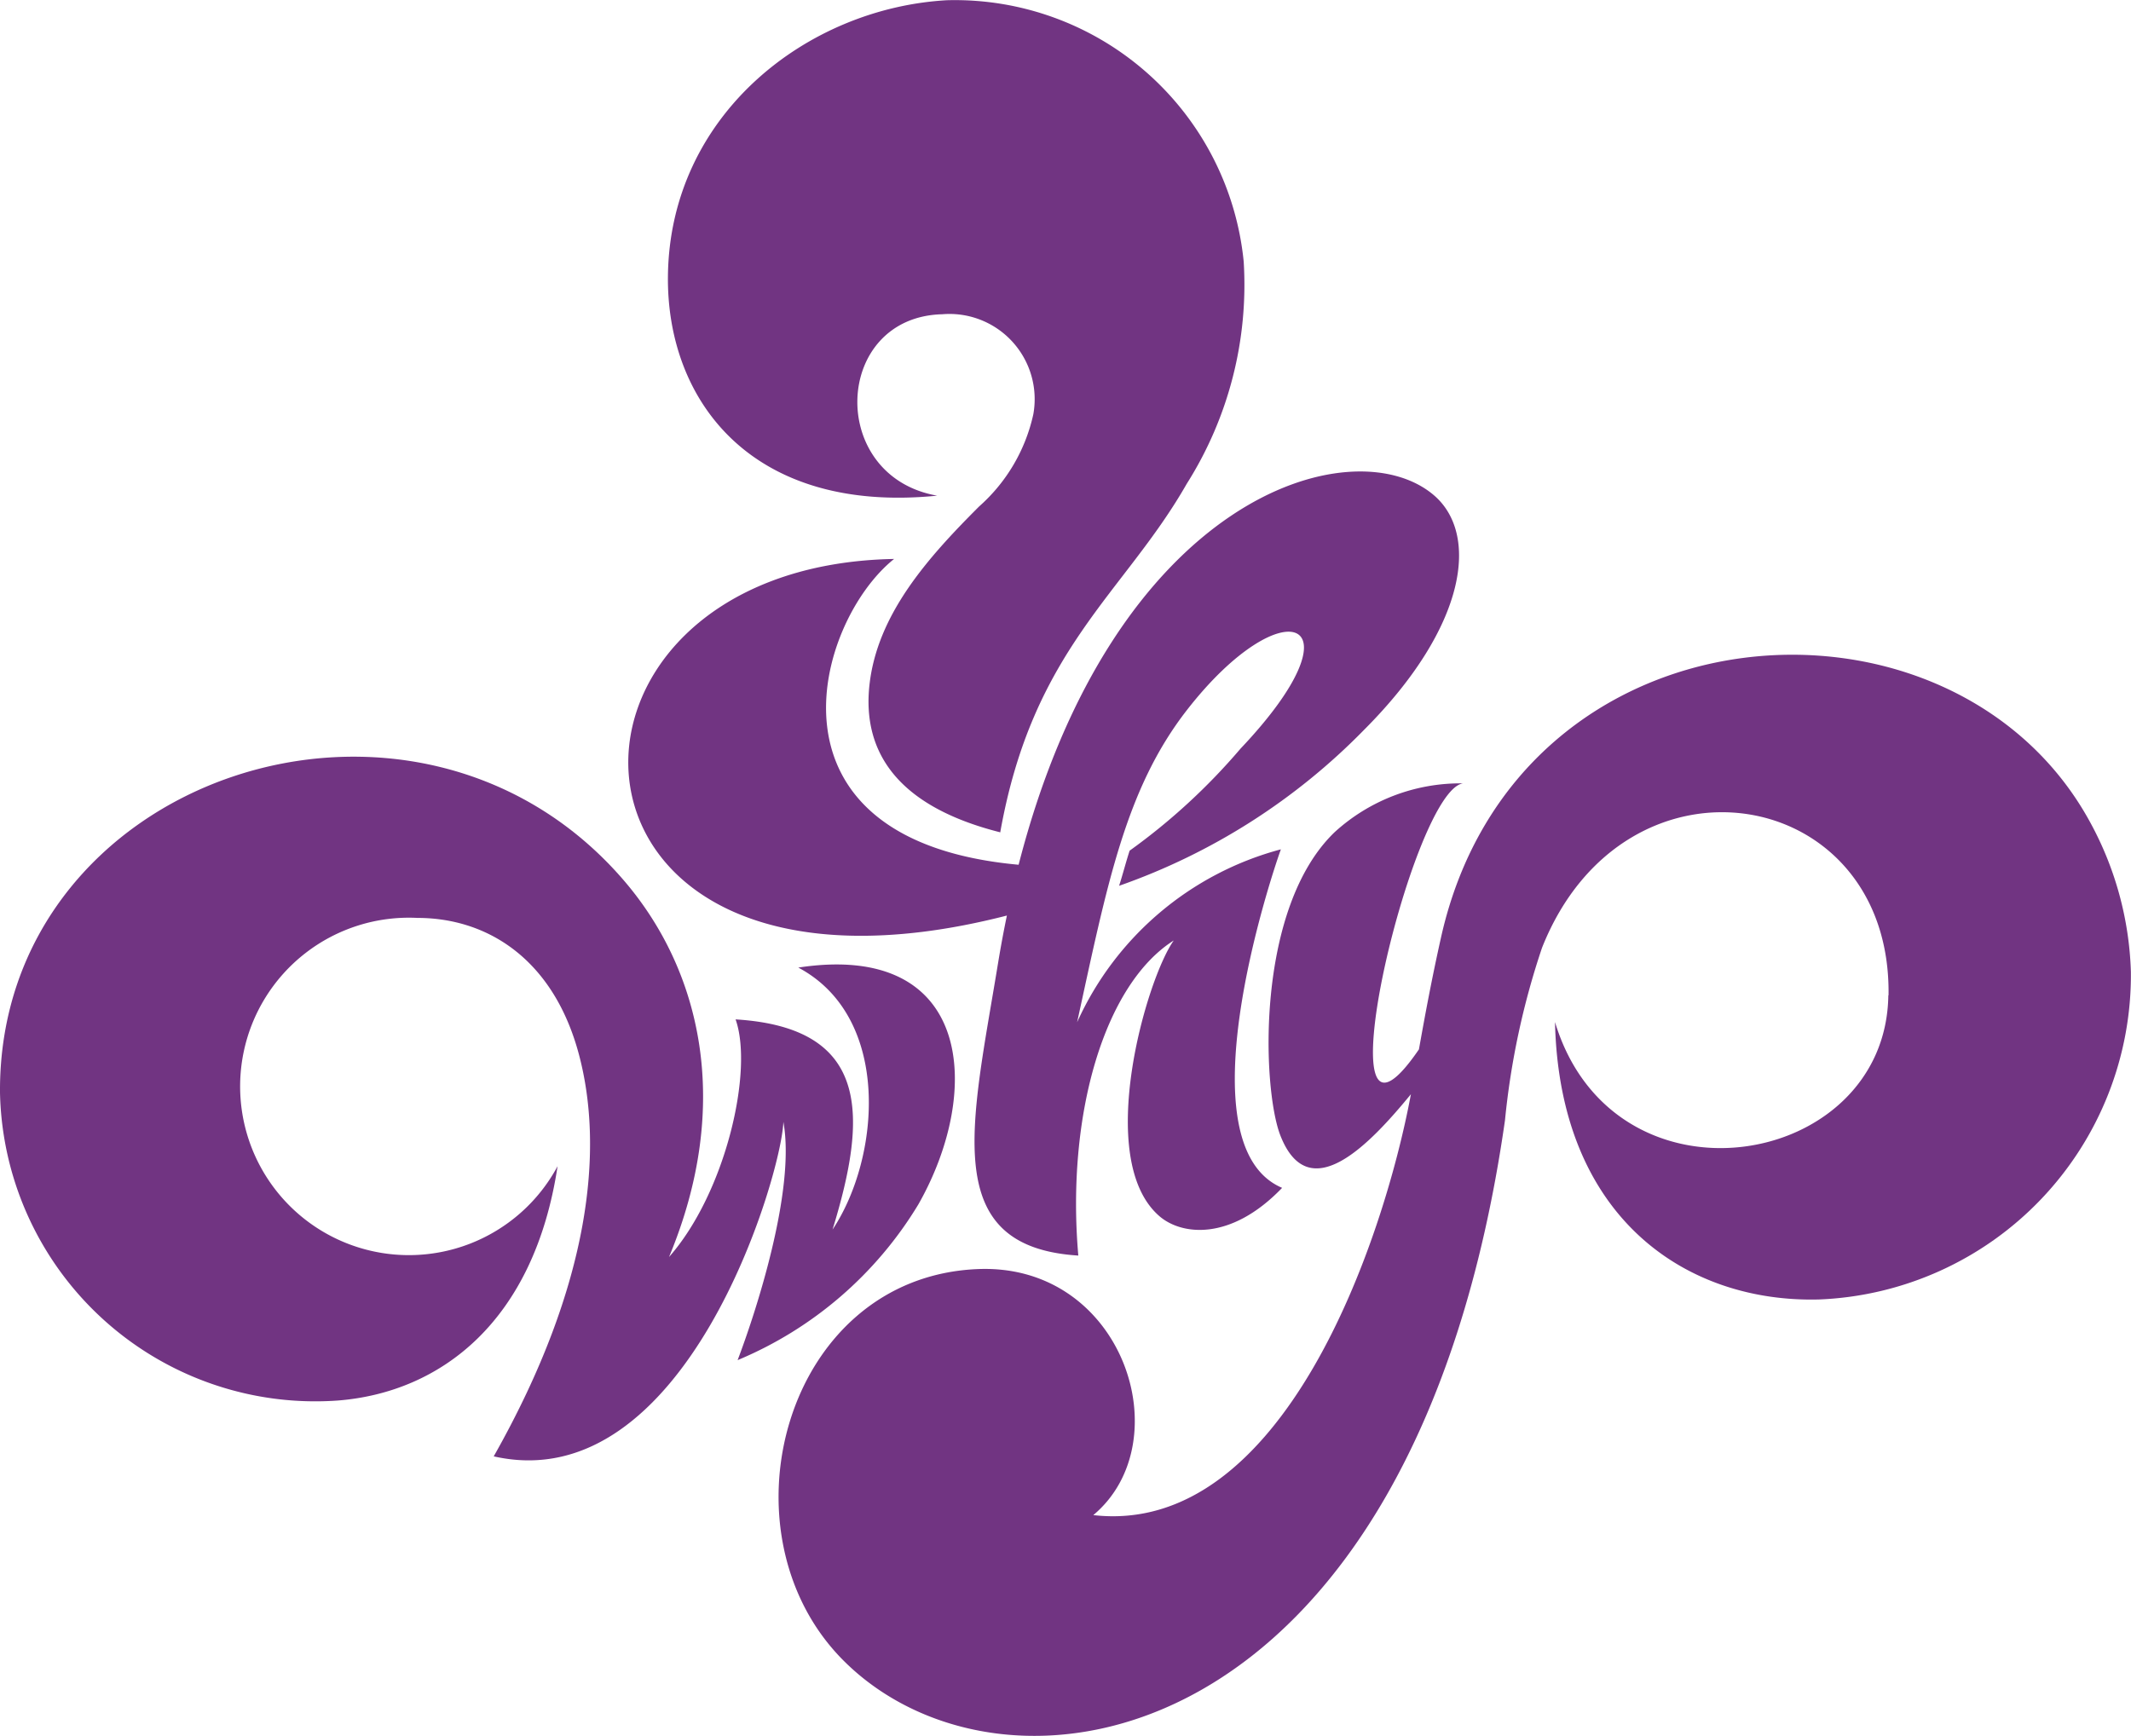
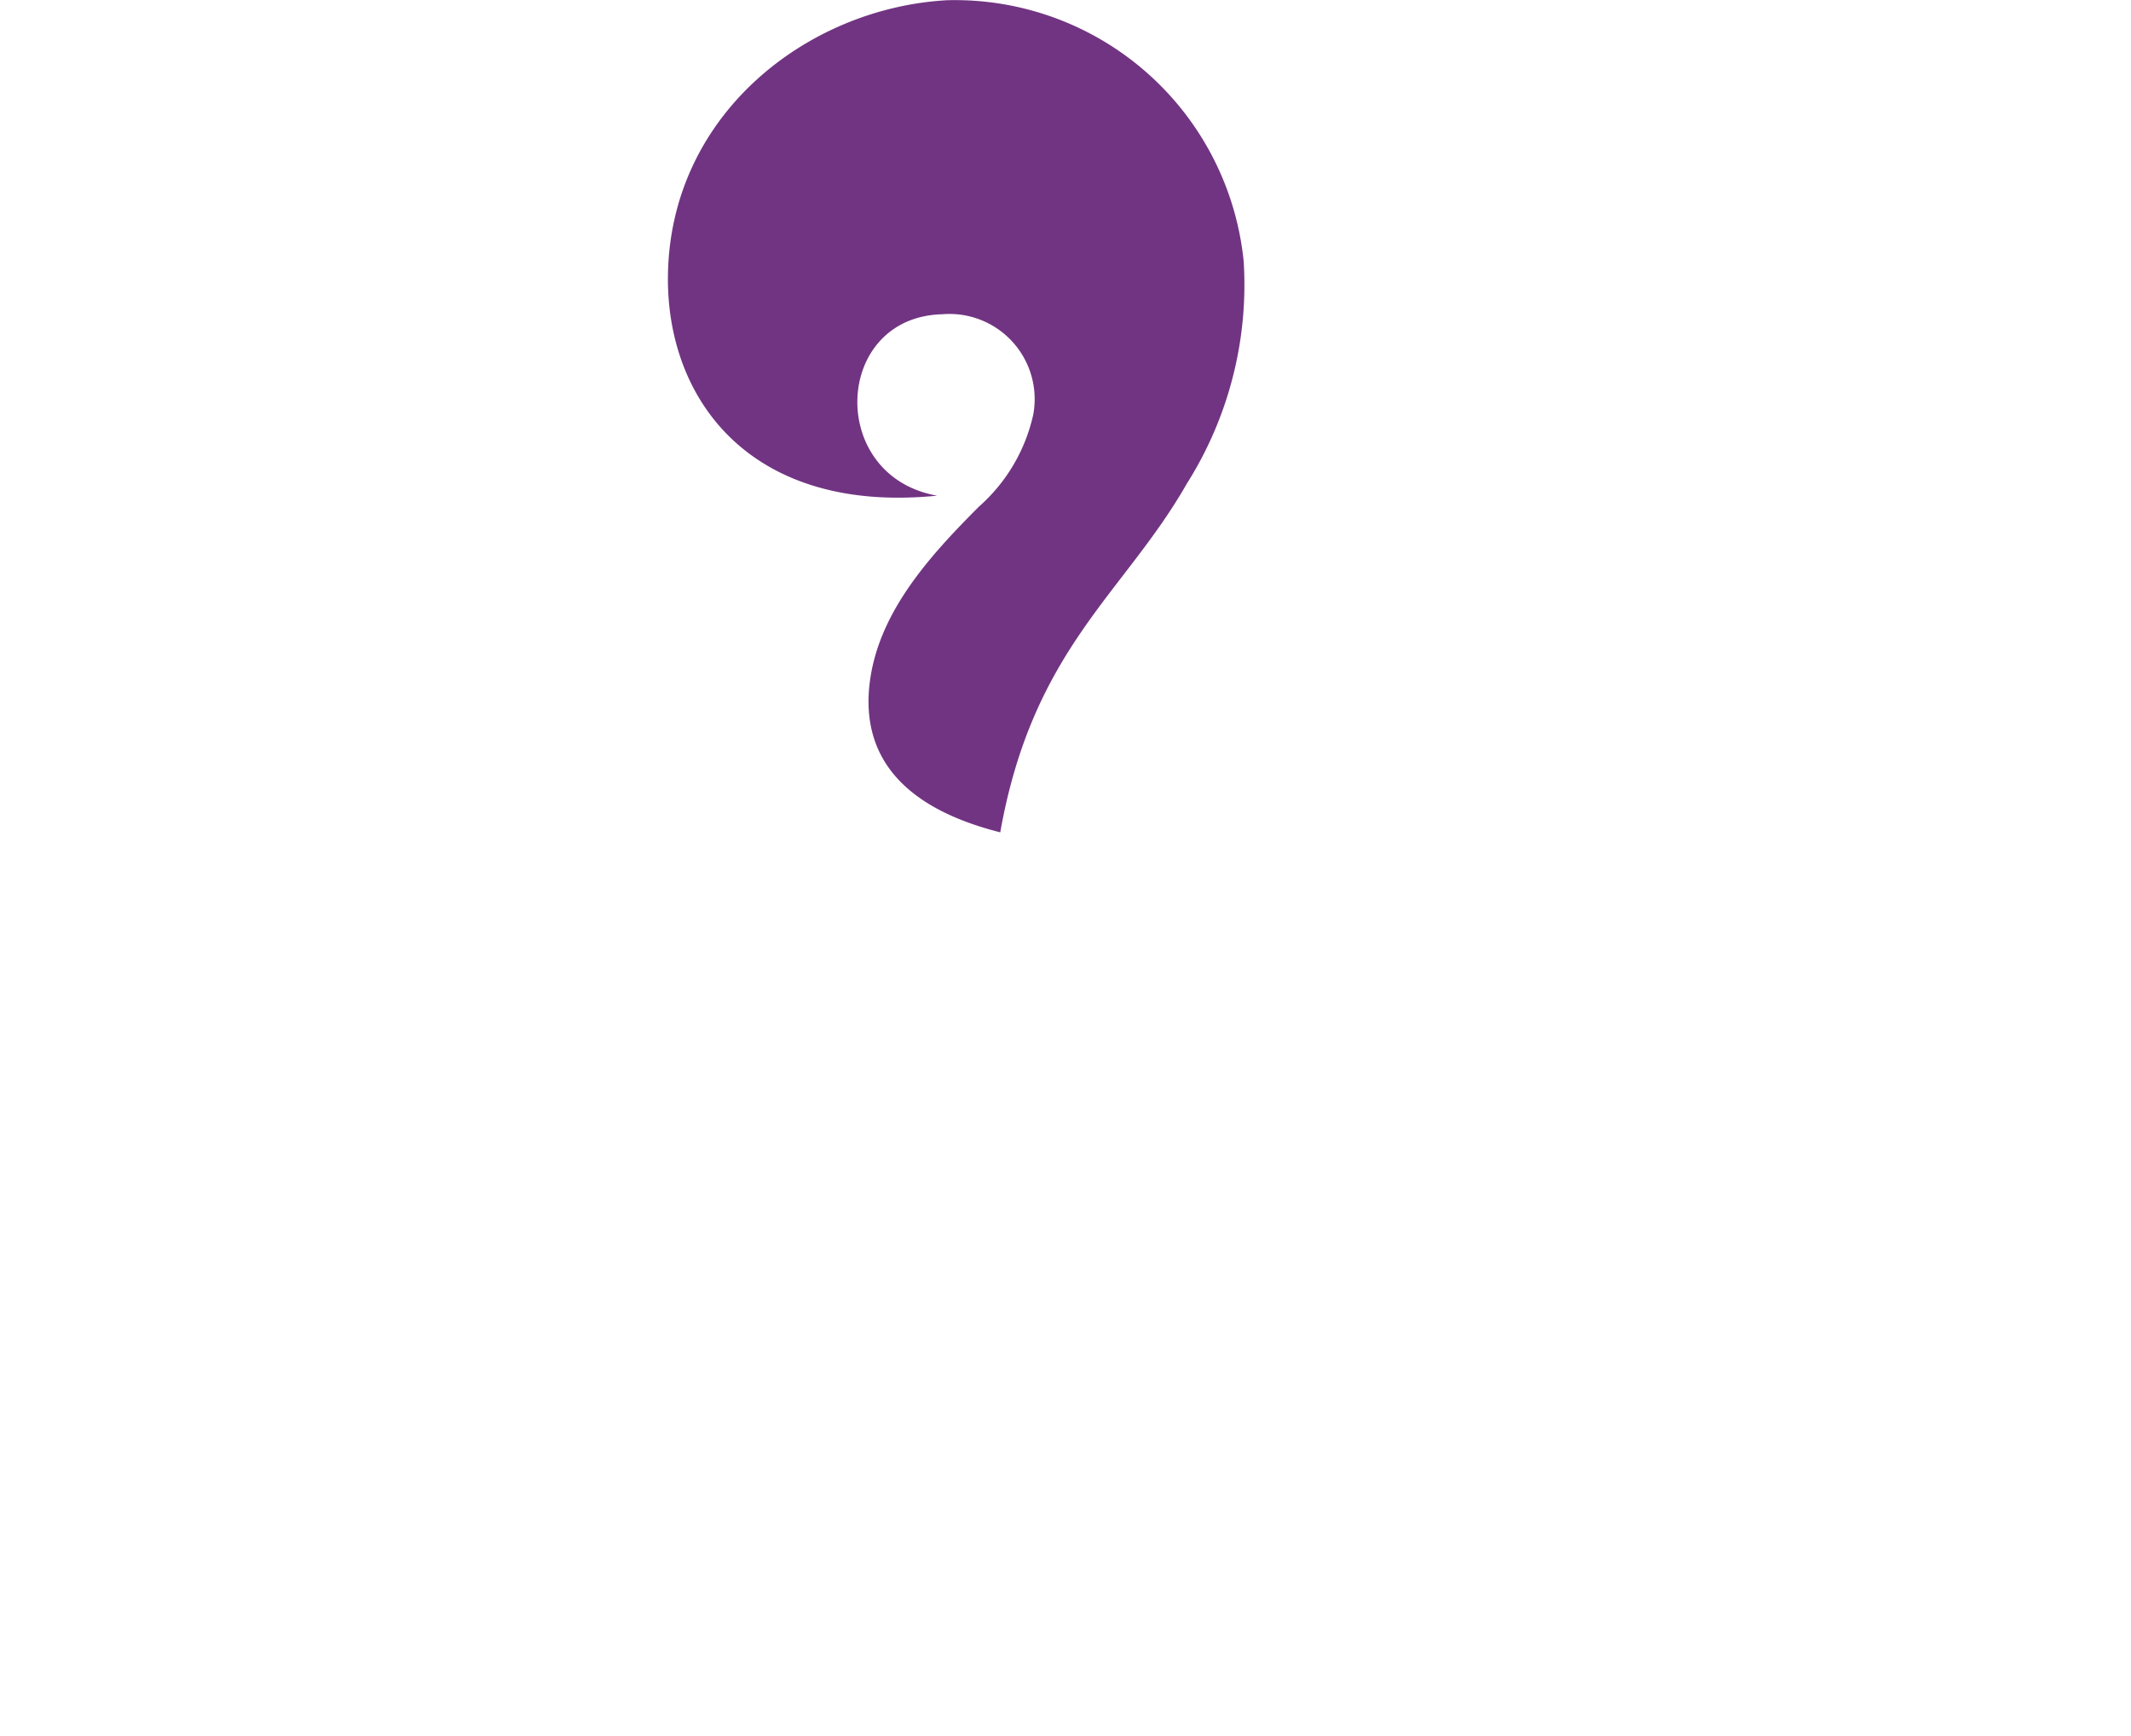
<svg xmlns="http://www.w3.org/2000/svg" width="58.72" height="47.849" viewBox="0 0 58.72 47.849">
  <g id="Group_3" data-name="Group 3" transform="translate(-54.304 -9.242)">
    <g id="Group_1" data-name="Group 1" transform="translate(54.304 9.242)">
-       <path id="Path_1" data-name="Path 1" d="M48.757,99.051c5.3,1.2,7.933-7.75,7.981-9.219.345,1.889-.772,5.284-1.261,6.567a10.571,10.571,0,0,0,4.98-4.291c1.791-3.151,1.481-7.26-3.308-6.528,2.58,1.371,2.264,5.24.944,7.221.951-3.1,1.074-5.564-2.672-5.793.5,1.409-.273,4.779-1.834,6.549,1.755-4.211.886-7.914-1.263-10.4-5.771-6.675-17.229-2.845-17.172,5.87a8.69,8.69,0,0,0,9.312,8.485c2.845-.226,5.408-2.19,6.052-6.458a4.65,4.65,0,1,1-3.864-6.843c1.961,0,3.769,1.166,4.458,3.785.673,2.553.352,6.272-2.354,11.056" transform="translate(-35.152 -58.913)" fill="#713482" fill-rule="evenodd" />
-       <path id="Path_2" data-name="Path 2" d="M123.136,81.649c-.067,4.8-7.569,6.072-9.185.731.124,5.416,3.633,7.742,7.275,7.646a8.95,8.95,0,0,0,8.594-9.031,9.172,9.172,0,0,0-1.111-4.1c-3.775-6.983-15.815-6.2-17.9,3.16-.262,1.174-.443,2.16-.607,3.078-2.844,4.157-.212-7.15,1.218-7.331a5.145,5.145,0,0,0-3.539,1.343c-2.187,2.1-2,7.057-1.5,8.354.791,2.04,2.493.219,3.6-1.13-.756,4.058-3.519,12.2-8.752,11.6,2.417-2.021.836-6.939-3.173-6.781-5.341.21-7.23,7.284-3.7,10.8,4.468,4.455,15.707,2.652,18.217-14.9a21.445,21.445,0,0,1,1.021-4.756c2.286-5.754,9.629-4.5,9.548,1.306" transform="translate(-71.103 -54.212)" fill="#713482" fill-rule="evenodd" />
      <path id="Path_3" data-name="Path 3" d="M93.566,46.9c.9-5.06,3.41-6.579,5.139-9.609a10.266,10.266,0,0,0,1.57-6.129,8,8,0,0,0-8.172-7.2c-3.862.215-7.642,3.159-7.693,7.6-.039,3.413,2.282,6.57,7.419,6.055-3.043-.535-2.866-4.927.142-5a2.348,2.348,0,0,1,2.507,2.758,4.746,4.746,0,0,1-1.492,2.538c-1.413,1.413-2.812,2.974-3.024,4.93-.194,1.8.727,3.324,3.6,4.051" transform="translate(-66.005 -23.956)" fill="#713482" fill-rule="evenodd" />
-       <path id="Path_4" data-name="Path 4" d="M92.241,69.577c-7.327-.668-5.6-6.694-3.431-8.428-10.411.193-10.028,13.2,3.108,9.828-.088.424-.169.859-.243,1.309-.733,4.475-1.635,7.822,2.211,8.062-.337-3.878.717-7.473,2.63-8.684-.751,1.051-2.2,6.029-.4,7.594.6.525,1.959.71,3.386-.776-2.752-1.169-.339-8.486-.034-9.33a8.589,8.589,0,0,0-5.615,4.766c.828-3.793,1.331-6.427,3.027-8.606,2.656-3.413,4.92-2.569,1.474,1.067A17.126,17.126,0,0,1,95.3,69.189c-.1.306-.191.662-.29.968a17.549,17.549,0,0,0,6.752-4.3c2.853-2.857,3.182-5.42,1.9-6.483-2.237-1.862-8.807.027-11.42,10.2" transform="translate(-64.173 -45.744)" fill="#713482" fill-rule="evenodd" />
    </g>
  </g>
</svg>